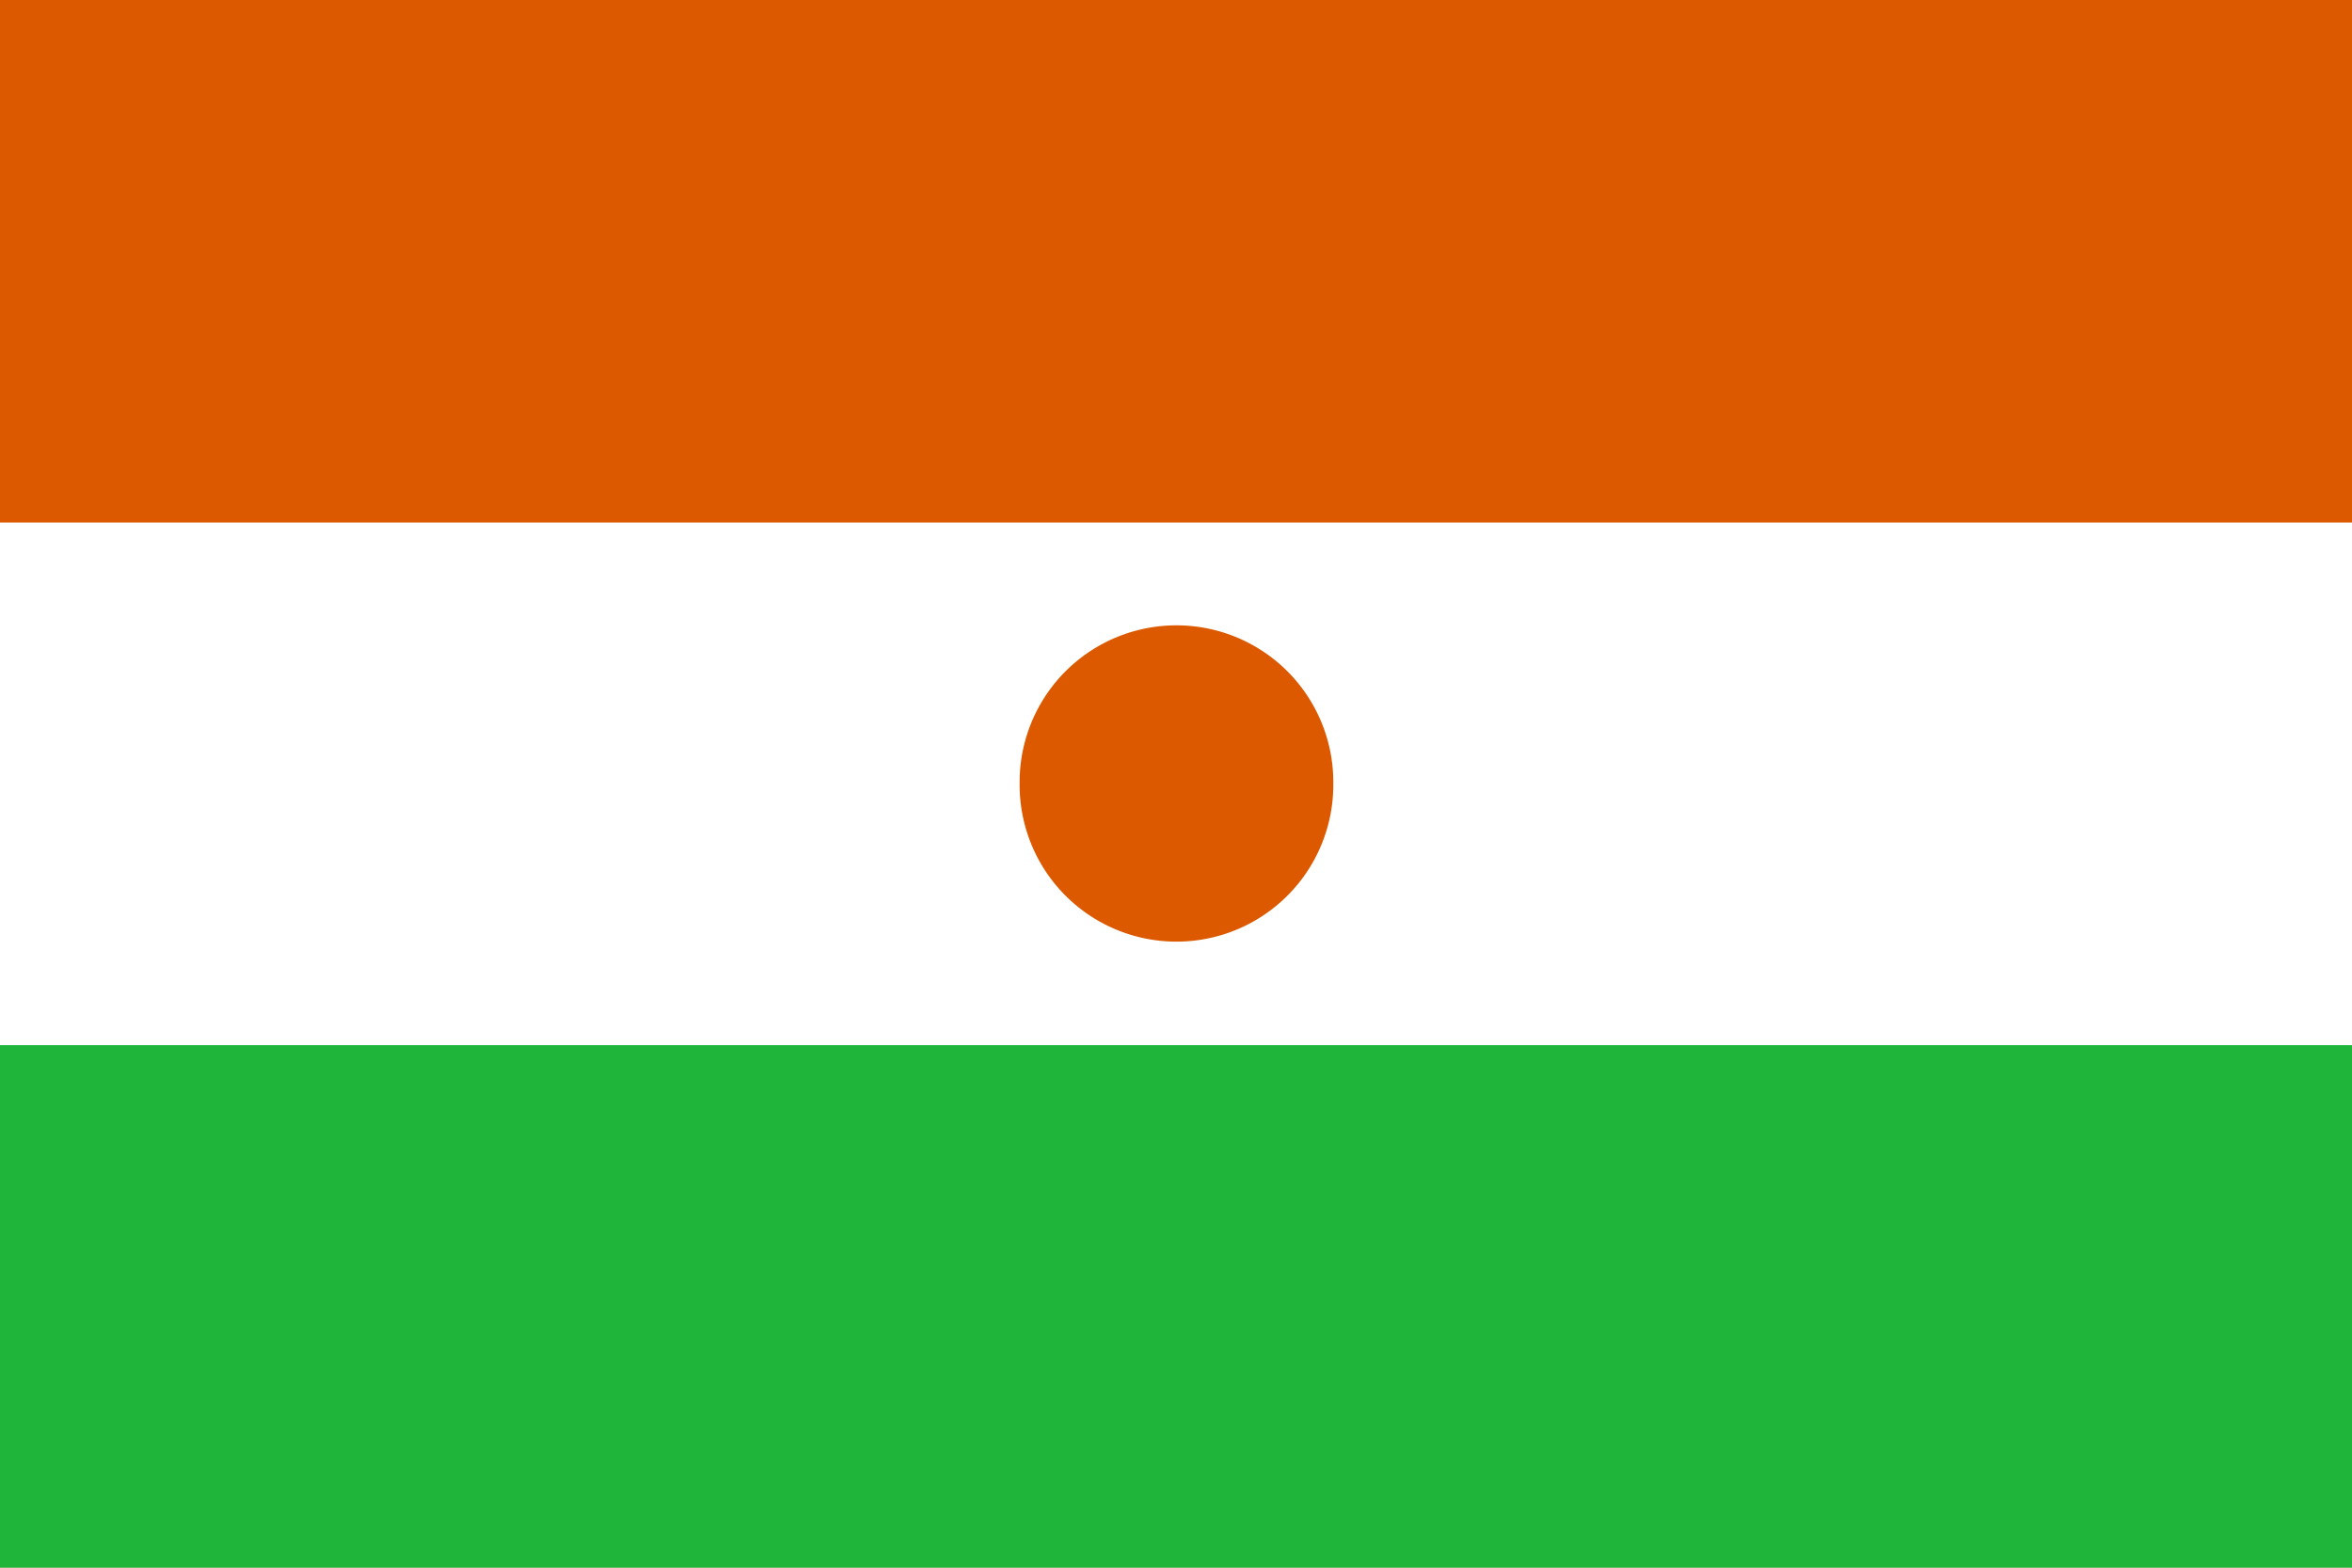
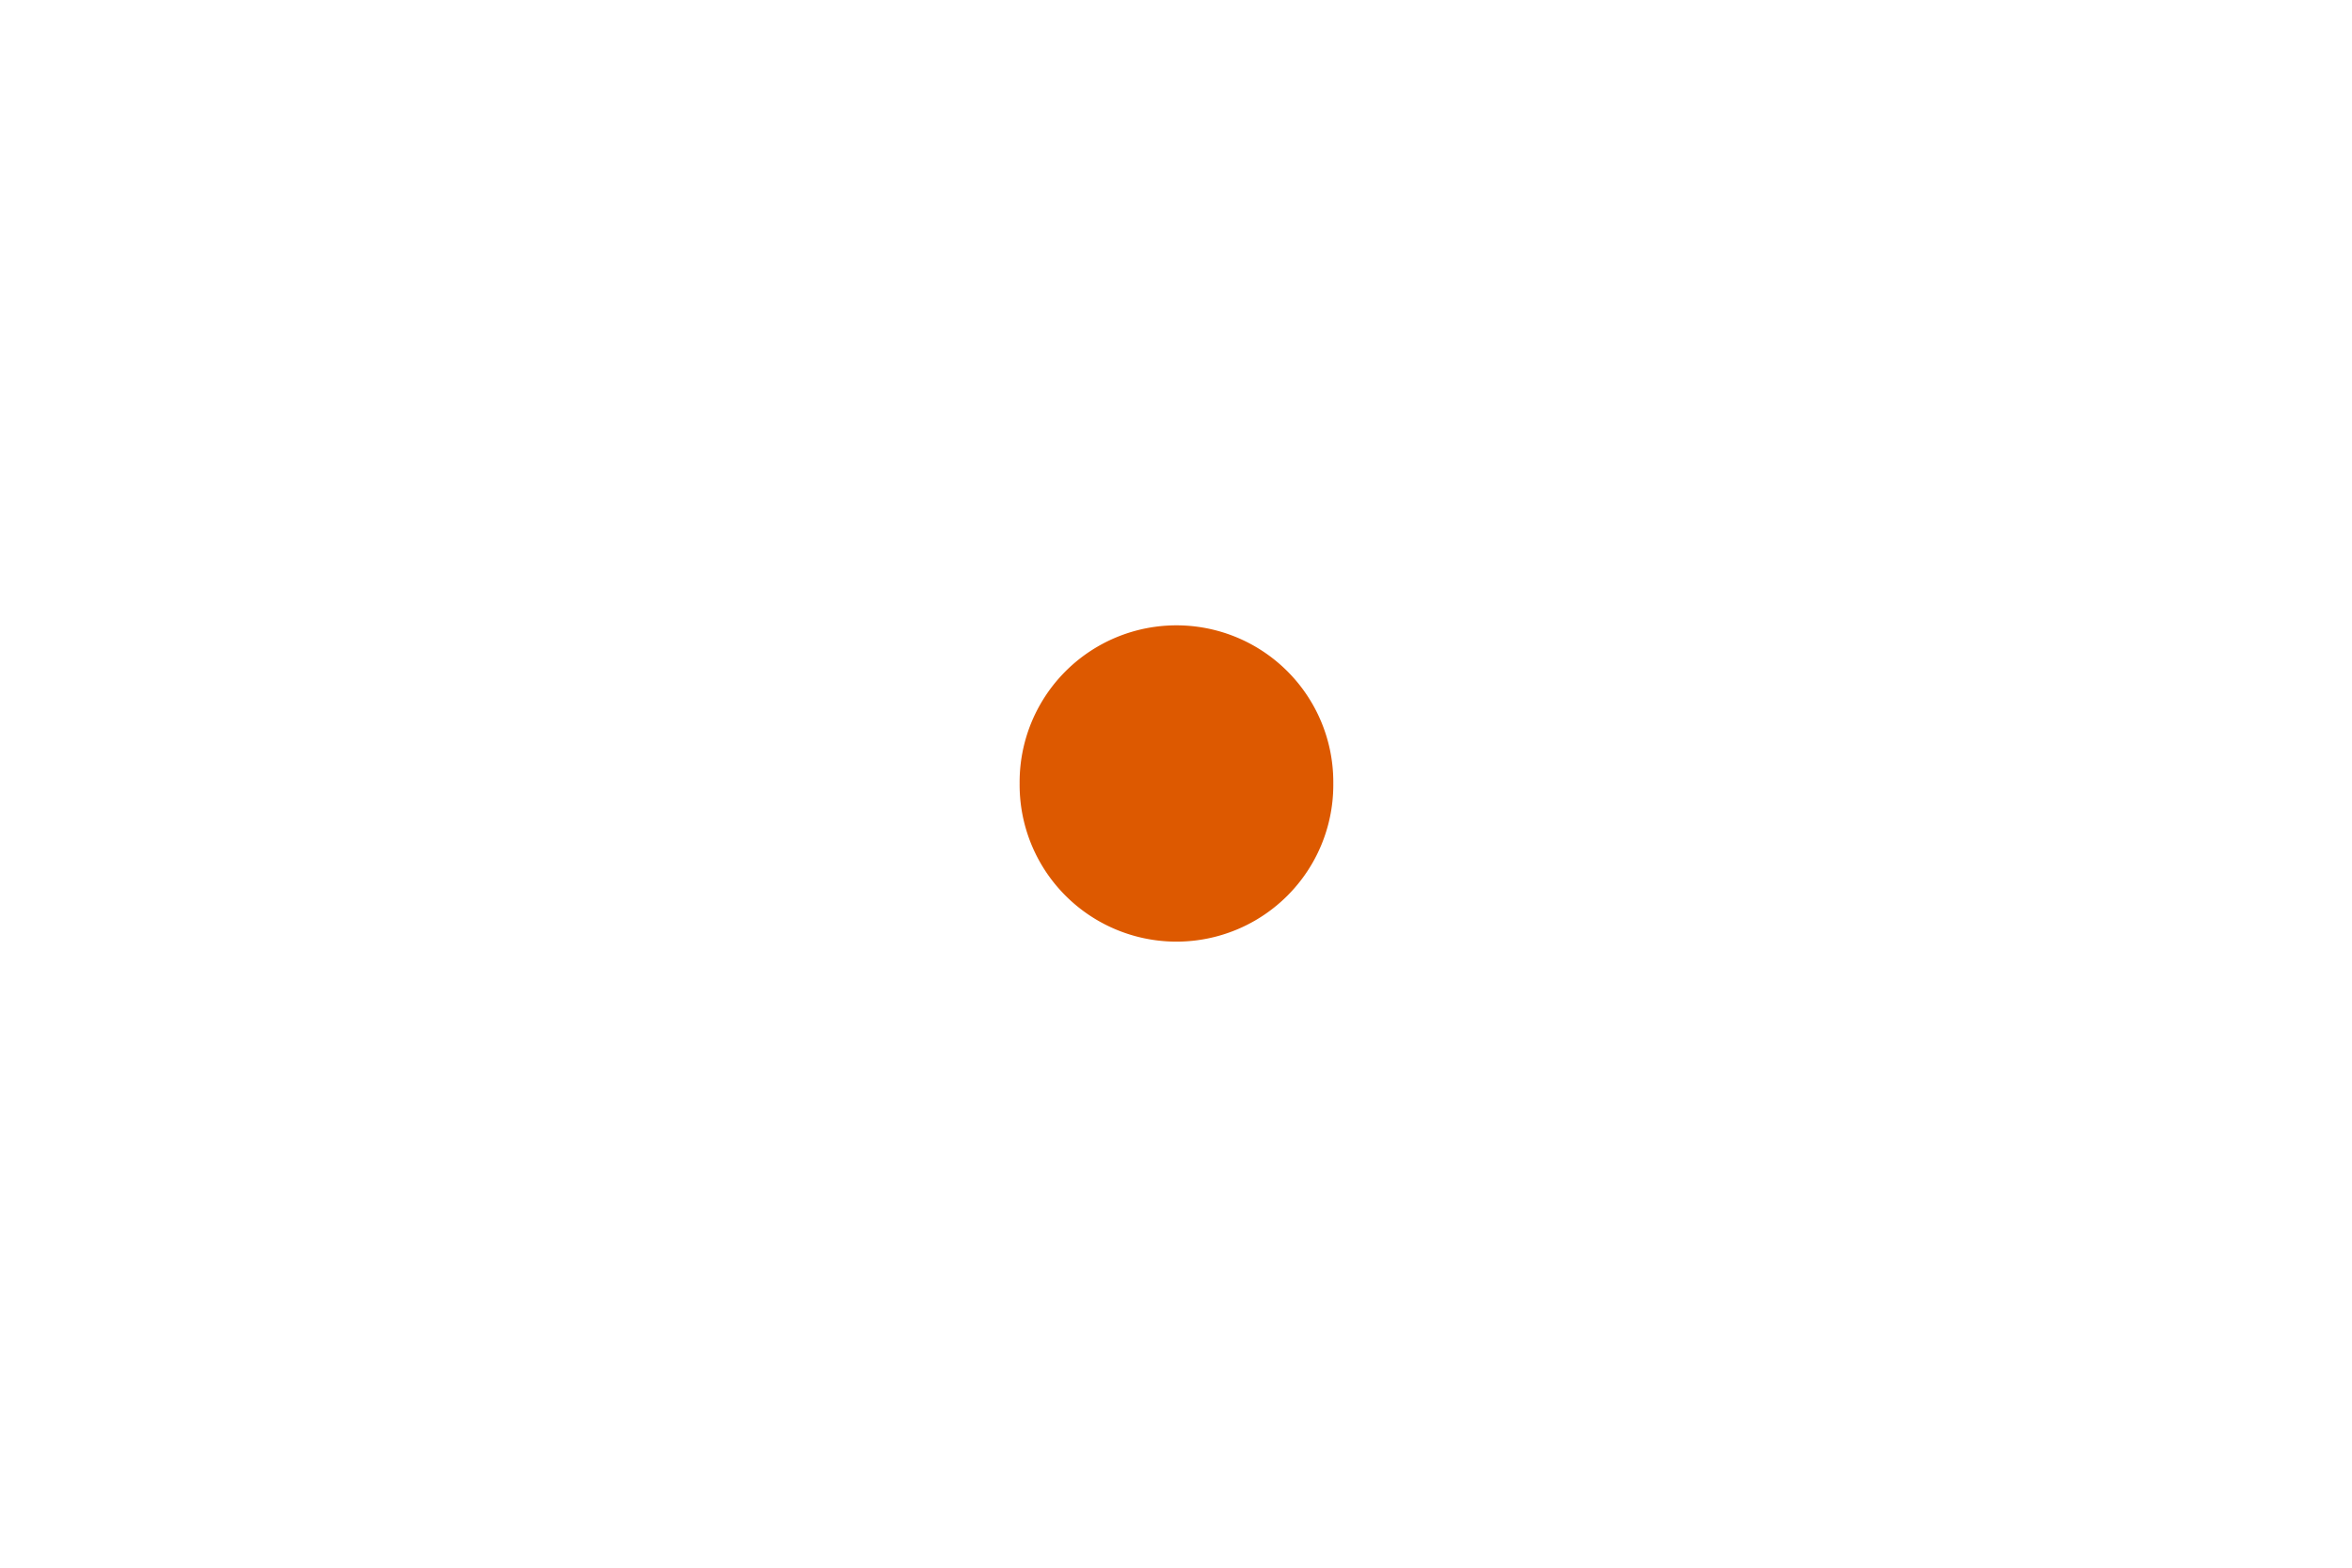
<svg xmlns="http://www.w3.org/2000/svg" version="1.0" x="0" y="0" width="450" height="300" id="svg17229">
  <defs id="defs17231" />
-   <rect width="112.5" height="75" x="135.319" y="666.416" transform="matrix(4,0,0,4,-541.277,-2665.663)" style="fill:#dd5900;fill-opacity:1;fill-rule:evenodd;stroke:none;stroke-width:1pt;stroke-linecap:butt;stroke-linejoin:miter;stroke-opacity:1;" id="rect17238" />
-   <rect width="112.5" height="50" x="135.319" y="691.416" transform="matrix(4,0,0,4,-541.277,-2665.663)" style="fill:#ffffff;fill-opacity:1;fill-rule:evenodd;stroke:none;stroke-width:1pt;stroke-linecap:butt;stroke-linejoin:miter;stroke-opacity:1;" id="rect17860" />
-   <rect width="112.5" height="25" x="135.319" y="716.416" transform="matrix(4,0,0,4,-541.277,-2665.663)" style="fill:#1eb53a;fill-opacity:1;fill-rule:evenodd;stroke:none;stroke-width:1pt;stroke-linecap:butt;stroke-linejoin:miter;stroke-opacity:1;" id="rect17861" />
-   <path d="M 199.339 687.371 A 12.807 13.642 0 1 0 173.726,687.371 A 12.807 13.642 0 1 0 199.339 687.371 z" transform="matrix(2.343,0,0,2.199,-211.957,-1361.597)" style="fill:#dd5900;fill-opacity:1;fill-rule:evenodd;stroke:none;stroke-width:1pt;stroke-linecap:butt;stroke-linejoin:miter;stroke-opacity:1;" id="path17862" />
+   <path d="M 199.339 687.371 A 12.807 13.642 0 1 0 173.726,687.371 A 12.807 13.642 0 1 0 199.339 687.371 " transform="matrix(2.343,0,0,2.199,-211.957,-1361.597)" style="fill:#dd5900;fill-opacity:1;fill-rule:evenodd;stroke:none;stroke-width:1pt;stroke-linecap:butt;stroke-linejoin:miter;stroke-opacity:1;" id="path17862" />
</svg>